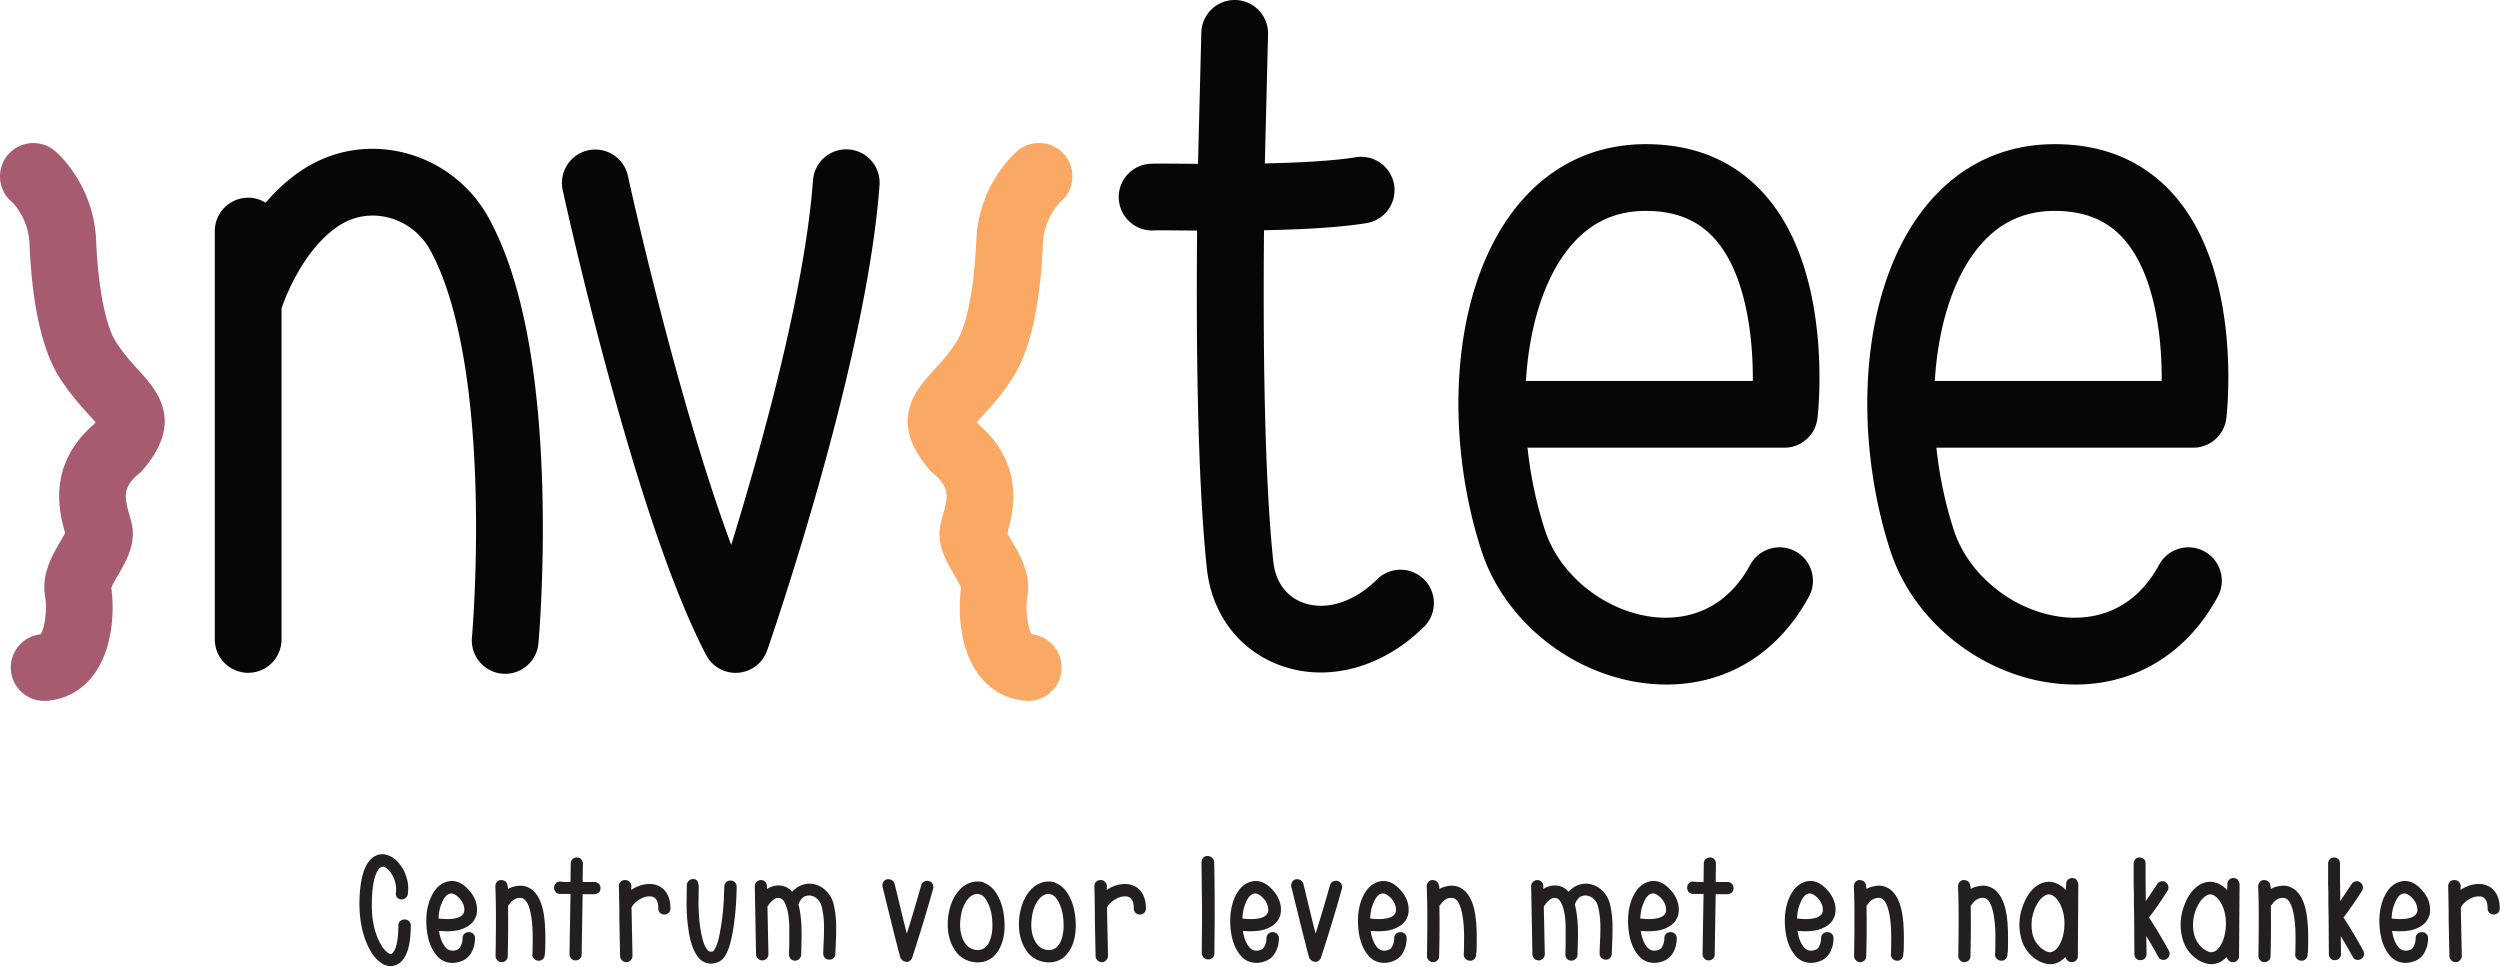
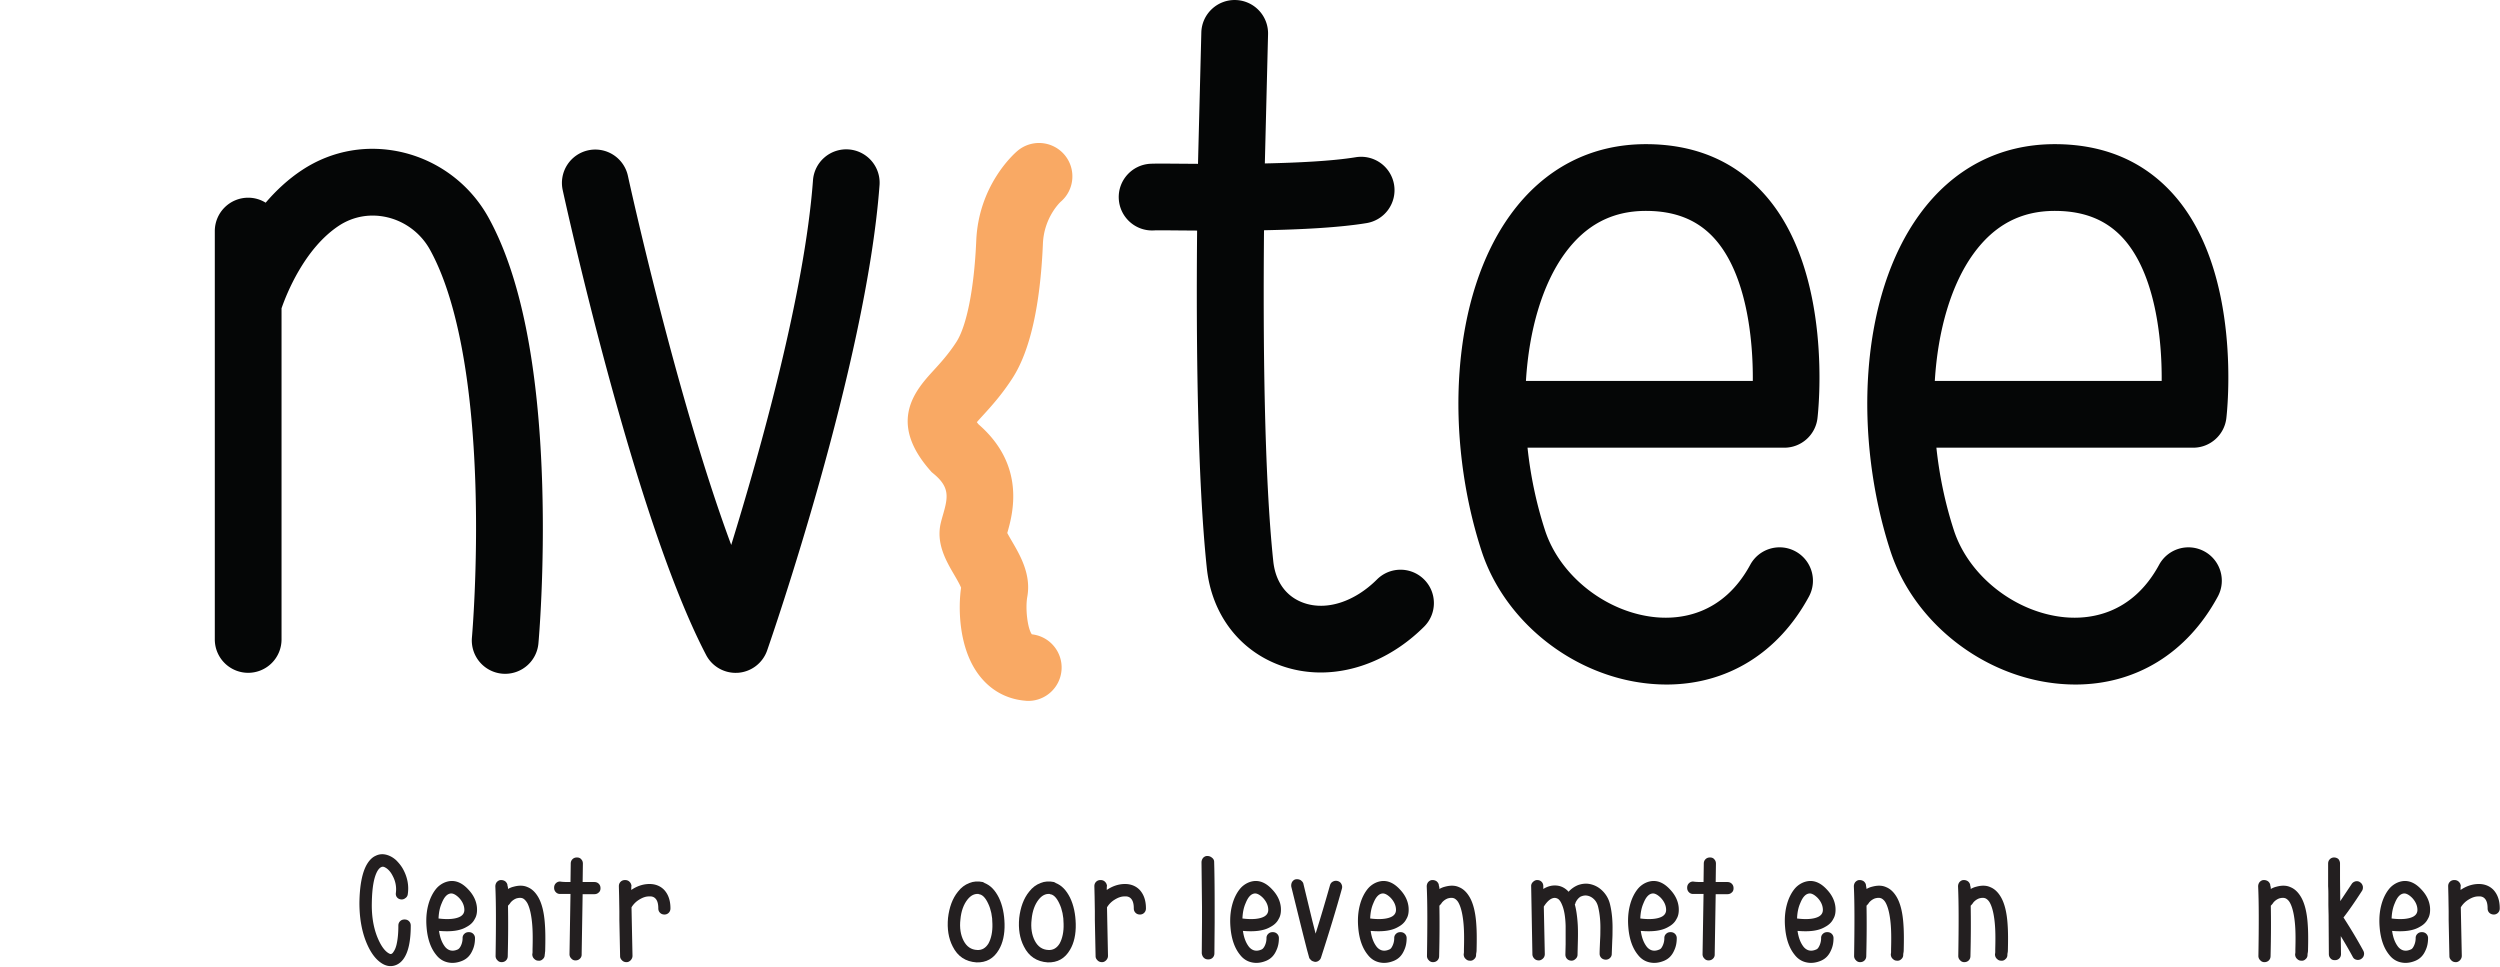
<svg xmlns="http://www.w3.org/2000/svg" xmlns:xlink="http://www.w3.org/1999/xlink" baseProfile="tiny" viewBox="0 0 1007.9 389.7" overflow="visible">
  <path fill="#f9a964" d="M414.559 282.574c6.933 0 12.813-5.32 13.4-12.347.6-7.293-4.72-13.707-11.96-14.493-1.707-2.267-2.707-10.28-1.827-15.2 1.6-8.96-2.907-16.68-6.2-22.32-.573-.987-1.347-2.307-1.88-3.333 2.2-7.64 7.613-27.133-11.547-43.773-.28-.333-.52-.627-.72-.907a118.22 118.22 0 0 1 2.413-2.68c3.213-3.52 7.6-8.32 11.933-15.027 7.093-10.96 11.227-29.227 12.293-54.307.453-10.667 7.093-16.787 7.16-16.84 5.653-4.827 6.32-13.32 1.507-18.973a13.46 13.46 0 0 0-18.973-1.507c-1.6 1.36-15.627 13.947-16.573 36.16-.813 19.08-3.813 34.347-8.013 40.84-3.12 4.827-6.36 8.373-9.213 11.493-6.987 7.653-18.68 20.453-1.48 40.147l.707.813.827.693c6.573 5.453 5.813 9.44 3.747 16.587-.333 1.147-.64 2.227-.907 3.36-1.88 8.213 2.187 15.187 5.453 20.787.88 1.507 2.267 3.893 2.76 5.187-1.187 8.133-1.04 24.507 7.32 35.36 4.667 6.067 11.107 9.6 18.627 10.213.4.053.773.067 1.147.067" />
-   <path fill="#a75b6f" d="M17.8 282.574c-6.933 0-12.813-5.32-13.4-12.347-.6-7.293 4.72-13.707 11.96-14.493 1.707-2.267 2.707-10.28 1.827-15.2-1.6-8.96 2.907-16.68 6.2-22.32l1.88-3.333c-2.2-7.64-7.613-27.133 11.533-43.773.28-.333.52-.627.72-.907a118.22 118.22 0 0 0-2.413-2.68c-3.213-3.52-7.6-8.32-11.933-15.027-7.093-10.96-11.227-29.227-12.293-54.307-.453-10.667-7.093-16.787-7.16-16.84-5.653-4.8-6.32-13.293-1.507-18.947a13.46 13.46 0 0 1 18.973-1.507c1.6 1.36 15.627 13.947 16.573 36.16.813 19.08 3.813 34.347 8.013 40.84 3.12 4.827 6.36 8.373 9.213 11.493 6.987 7.653 18.68 20.453 1.48 40.147l-.707.813-.84.693c-6.573 5.453-5.8 9.44-3.747 16.587.333 1.147.64 2.227.907 3.36 1.88 8.213-2.187 15.187-5.453 20.787-.88 1.507-2.267 3.893-2.76 5.187 1.187 8.133 1.04 24.507-7.32 35.36-4.667 6.067-11.107 9.6-18.627 10.213-.373.027-.747.04-1.12.04" />
  <g fill="#050606">
    <path d="M218.586 195.174c-1.467-48-8.76-84.173-21.68-107.52a53.74 53.74 0 0 0-34.08-26.107c-14.293-3.507-28.867-1.027-41.04 7.013-5.68 3.747-10.533 8.32-14.68 13.16-2.053-1.267-4.467-2.013-7.053-2.013A13.46 13.46 0 0 0 86.6 93.161V257.8a13.46 13.46 0 0 0 13.453 13.453 13.46 13.46 0 0 0 13.453-13.453V124.294c1.92-5.56 9.173-24.08 23.107-33.28 5.84-3.853 12.867-5.04 19.787-3.347 7.173 1.76 13.36 6.507 16.947 13 10.64 19.24 16.973 52.093 18.32 95.026 1.04 33.387-1.373 61.04-1.4 61.307a13.45 13.45 0 0 0 12.2 14.6 12.48 12.48 0 0 0 1.213.053 13.46 13.46 0 0 0 13.387-12.253c.12-1.173 2.587-29.28 1.52-64.227m77.999 76.094c-4.987 0-9.6-2.76-11.92-7.227-12.28-23.533-25.76-62.307-40.053-115.24-10.547-39.053-17.693-71.866-17.76-72.2a13.46 13.46 0 0 1 10.293-16 13.46 13.46 0 0 1 16 10.293c.227 1.067 19.453 89.066 41.653 148.813 11.867-38.44 29.613-101.813 32.96-146.96a13.451 13.451 0 1 1 26.827 2c-5.373 72.226-43.68 182.826-45.307 187.493a13.47 13.47 0 0 1-11.72 9l-.973.027m318.612-117.679h91.466c.147-16.947-2.533-42.92-15.307-57.253-6.787-7.613-15.867-11.307-27.8-11.307-13.613 0-24.333 5.653-32.773 17.28-9.053 12.507-14.347 30.907-15.587 51.28zm56.693 122.386c-2.173 0-4.373-.107-6.6-.307-30.667-2.8-58.627-24.8-67.986-53.533-7.427-22.813-10.587-48.44-8.88-72.16 1.827-25.48 8.947-47.427 20.587-63.467 13.48-18.573 32.347-28.387 54.547-28.387 19.8 0 35.933 6.853 47.947 20.373 27.813 31.293 21.52 87.733 21.227 90.12-.8 6.773-6.547 11.88-13.36 11.88H615.838c1.187 11.2 3.533 22.493 7.053 33.307 6.027 18.507 24.88 33.253 44.84 35.067 9.4.853 26.827-.76 37.893-21.16 3.547-6.533 11.707-8.96 18.24-5.413s8.96 11.707 5.413 18.24c-12.333 22.787-33.013 35.44-57.387 35.44m108.148-122.386h91.466c.147-16.947-2.533-42.92-15.307-57.253-6.787-7.613-15.88-11.307-27.8-11.307-13.613 0-24.333 5.653-32.773 17.28-9.053 12.507-14.347 30.907-15.587 51.28zm56.693 122.386c-2.173 0-4.373-.107-6.6-.307-30.667-2.8-58.627-24.8-67.986-53.533-7.427-22.813-10.587-48.44-8.88-72.16 1.827-25.48 8.947-47.427 20.587-63.467 13.48-18.573 32.347-28.387 54.547-28.387 19.8 0 35.933 6.853 47.947 20.373 27.813 31.307 21.52 87.733 21.227 90.12-.8 6.773-6.547 11.88-13.36 11.88H780.678c1.187 11.2 3.533 22.493 7.053 33.307 6.027 18.507 24.88 33.253 44.84 35.067 9.4.853 26.827-.76 37.893-21.16a13.45 13.45 0 0 1 18.24-5.413c6.533 3.547 8.96 11.707 5.413 18.24-12.333 22.787-33.013 35.44-57.387 35.44" />
    <path d="M574.172 233.654c-5.24-5.267-13.76-5.293-19.027-.04-9.107 9.067-20.44 12.693-29.573 9.44-7.013-2.493-11.36-8.453-12.24-16.787-3.653-34.64-4.147-88.586-3.733-133.44 14.827-.293 30.213-1.053 41.333-2.88a13.46 13.46 0 0 0 11.107-15.453 13.46 13.46 0 0 0-15.453-11.107c-9.387 1.533-23.147 2.213-36.653 2.507l1.293-51.947A13.46 13.46 0 0 0 498.265.014c-7.413-.267-13.667 5.533-13.933 12.96l-1.347 53.08-7.267-.053c-6.787-.053-10.12-.067-11.973.027-7.413.413-13.107 6.76-12.693 14.173s6.76 13.107 14.173 12.693c1.107-.067 5.773-.027 10.293.013l7.107.053c-.413 45.373.12 100.066 3.92 136.12 1.973 18.653 13.187 33.347 30 39.32 5.147 1.827 10.507 2.72 15.92 2.72 14.6 0 29.587-6.453 41.64-18.44 5.293-5.24 5.307-13.76.067-19.027" />
  </g>
  <g fill="#231f20">
    <path d="M159.6 360c.3-2.3-.1-4.7-1.3-6.9-.5-1-1-1.7-1.7-2.4-.6-.6-1.3-1-1.8-1.2-.4-.1-.8-.1-1.1.1-.5.2-1 .7-1.5 1.5-1.5 2.6-2.2 6.9-2.3 13-.1 5 .6 9.5 2.1 13.4 1.3 3.3 2.8 5.6 4.5 6.7.5.3.9.5 1.2.4s.6-.3.9-.8c.6-.8 1.1-2 1.4-3.6.4-1.9.6-4.3.6-7 0-.7.2-1.3.7-1.8s1.1-.7 1.8-.7 1.3.2 1.8.7.7 1.1.7 1.8c0 6.3-1 10.8-3 13.5-1.1 1.5-2.5 2.4-4.1 2.7s-3.2-.1-4.7-1.1c-2.6-1.7-4.7-4.7-6.4-9.1-1.7-4.5-2.5-9.6-2.5-15.2.1-7 1.1-12.2 3-15.5 1-1.7 2.2-2.9 3.6-3.5 1.4-.7 3-.8 4.6-.3 1.3.4 2.5 1.1 3.6 2.1 1.1 1.1 2.1 2.3 2.9 3.8 1.7 3.2 2.3 6.5 1.8 9.9a2.14 2.14 0 0 1-1 1.6 2.27 2.27 0 0 1-1.8.5c-.7-.1-1.2-.4-1.6-.9-.3-.4-.5-1-.4-1.7zm17.4 15.3c.4 2.9 1.3 5 2.5 6.5 1.3 1.5 3 1.9 5 1 .5-.2 1-.8 1.4-1.7s.6-1.9.6-2.9a2.19 2.19 0 0 1 .7-1.7c.5-.5 1.1-.7 1.8-.7s1.3.2 1.8.7a2.34 2.34 0 0 1 .7 1.7c0 1.8-.3 3.4-1 4.9-.9 2.1-2.2 3.4-4 4.2-2.1.9-4.1 1.1-5.9.7-1.9-.4-3.5-1.4-4.8-3.1-2.1-2.6-3.4-6.2-3.8-10.8-.4-4.4.1-8.3 1.5-11.8.8-1.9 1.8-3.5 3-4.7 1.5-1.4 3.2-2.2 5.1-2.4 2.5-.2 4.9.9 7.2 3.4 2.1 2.2 3.3 4.7 3.5 7.4.1 1.7-.1 3.2-.9 4.5-.7 1.4-1.8 2.4-3.3 3.2-2.7 1.6-6.3 2-11.1 1.6zm-.2-5c4 .5 7 .2 8.8-.8 1.2-.7 1.7-1.7 1.6-3-.1-1.6-.8-3.1-2.1-4.5-1.2-1.2-2.3-1.8-3.2-1.8-1.6.1-2.8 1.4-3.8 3.9-.8 1.8-1.2 3.8-1.3 6.2zm28-11.9c.7-.4 1.4-.7 2.2-.9 2.2-.6 4.1-.6 5.8.2 1.7.7 3.1 2.1 4.2 4 1.5 2.6 2.4 6.3 2.7 11.2.2 2.8.2 6.2.1 10.2 0 .1 0 .5-.1 1 0 .5-.1.8-.1.9 0 .7-.3 1.3-.8 1.7-.5.5-1.1.7-1.8.6-.7 0-1.2-.3-1.7-.8s-.7-1.1-.7-1.8c0-.1.1-.4.1-.9v-1c.1-3.8.1-7-.1-9.6-.3-4.1-1-7.2-2-9.1-.6-1-1.2-1.6-1.8-1.9-.7-.3-1.5-.3-2.6 0-.8.3-1.6.8-2.3 1.6 0 0-.1.1-.2.3-.1.1-.2.3-.4.5s-.3.4-.5.5c.1 5.6.1 12.3-.1 20.3 0 .7-.2 1.3-.7 1.8s-1.1.7-1.8.7-1.3-.3-1.7-.8a2.34 2.34 0 0 1-.7-1.7c.2-12.4.2-21.7-.1-28 0-.7.2-1.3.6-1.8.5-.5 1-.8 1.7-.8s1.3.2 1.8.6c.5.5.8 1 .8 1.7.2.5.2.9.2 1.3z" />
    <use xlink:href="#B" />
    <use xlink:href="#C" />
-     <path d="M281.7 357.4l-.1 6.9c.1 3.9.3 7.3.8 10.2.6 3.7 1.3 6.3 2.4 7.9.4.7.9 1.1 1.3 1.2s.9.1 1.5-.1v-.1l.1-.1c.1-.1.3-.3.4-.5.4-.6.7-1.5 1.1-2.5.7-2.1 1.2-4.9 1.7-8.3.4-2.7.7-5.6.9-8.9l.2-5.6c0-.7.2-1.3.7-1.8s1.1-.7 1.8-.7 1.3.2 1.8.7.7 1.1.7 1.8c0 1.5-.1 3.4-.2 5.9-.2 3.3-.5 6.4-.9 9.2-.5 3.7-1.2 6.8-1.9 9.1-.5 1.5-1.1 2.7-1.6 3.6-.8 1.3-1.8 2.1-2.9 2.6-1.8.7-3.4.8-5 .2-1.5-.5-2.8-1.6-3.8-3.3-1.4-2.2-2.5-5.5-3.1-9.8-.5-3.2-.8-6.8-.8-10.9l.1-7.3c0-.7.3-1.2.8-1.7s1.1-.7 1.8-.7 1.3.3 1.7.8c.3.9.5 1.5.5 2.2zm40.2 7.2c.6 2.2 1 5 1.2 8.4.1 1.9.1 4.5 0 7.8l-.1 4a2.19 2.19 0 0 1-.7 1.7c-.5.5-1 .8-1.7.8s-1.3-.2-1.8-.7-.7-1.1-.7-1.8l.1-4.1v-7.4c-.1-3.7-.6-6.5-1.4-8.4-.4-1-.8-1.7-1.3-2.2-.4-.4-.9-.6-1.5-.7-1.5-.1-3.1 1.1-4.6 3.5l.4 19.1c0 .7-.2 1.3-.7 1.8s-1.1.8-1.7.8c-.7 0-1.3-.2-1.8-.7s-.8-1.1-.8-1.8l-.5-27.4a2.19 2.19 0 0 1 .7-1.7c.5-.5 1.1-.8 1.7-.8.7 0 1.3.2 1.8.7s.7 1.1.7 1.8v1.1c1.6-1 3.3-1.5 5.1-1.4s3.3.8 4.6 2c.2.2.3.4.5.5 1.1-1.2 2.4-2.1 3.9-2.7 1.5-.5 3-.7 4.6-.4 2 .4 3.7 1.3 5.2 2.8a11.13 11.13 0 0 1 3 5.4c.8 3.3 1.1 6.9 1 10.9 0 .8 0 2-.1 3.6l-.2 5.4a2.19 2.19 0 0 1-.7 1.7 2.34 2.34 0 0 1-1.7.7c-.7 0-1.3-.2-1.8-.7a2.34 2.34 0 0 1-.7-1.7c0-1.4.1-3.3.2-5.7.1-1.6.1-2.8.1-3.5.1-3.6-.2-6.8-.9-9.7-.3-1.2-.8-2.2-1.6-3s-1.7-1.3-2.7-1.5-1.9 0-2.8.4c-.8.5-1.5 1.3-2 2.4-.1.5-.2.6-.3.7zm38.8-8.2l3.6 14.9 1.3 5.1c2.2-7 4.1-13.5 5.8-19.5.2-.7.6-1.2 1.2-1.5s1.2-.4 1.9-.2 1.2.6 1.5 1.2.4 1.2.2 1.9c-2.3 8.3-5.1 17.5-8.4 27.7-.2.7-.6 1.1-1.2 1.5s-1.2.4-1.9.1c-.4-.1-.8-.3-1.1-.7-.4-.3-.6-.7-.7-1.2l-.8-2.9-1.5-5.9-1.1-4.4-3.7-15c-.1-.7 0-1.3.3-1.9.4-.6.9-1 1.5-1.1.7-.1 1.3 0 1.9.3.7.5 1.1 1 1.2 1.6z" />
    <use xlink:href="#D" />
    <use xlink:href="#D" x="28.7" />
    <use xlink:href="#C" x="191.7" />
    <path d="M489.5 347.5c.1 3 .2 9.1.2 18.2v6.1l-.1 12.5c0 .7-.2 1.3-.7 1.8s-1.1.7-1.8.7-1.3-.2-1.8-.7-.7-1.1-.8-1.8l.1-12.6v-6.1l-.2-17.9c0-.7.2-1.2.6-1.8.5-.5 1-.8 1.7-.8s1.3.2 1.8.6c.7.5 1 1.1 1 1.8zm11.6 27.8c.4 2.9 1.3 5 2.5 6.5 1.3 1.5 3 1.9 5 1 .5-.2 1-.8 1.4-1.7s.6-1.9.6-2.9a2.19 2.19 0 0 1 .7-1.7c.5-.5 1.1-.7 1.8-.7s1.3.2 1.8.7a2.34 2.34 0 0 1 .7 1.7c0 1.8-.3 3.4-1 4.9-.9 2.1-2.2 3.4-4 4.2-2.1.9-4.1 1.1-5.9.7-1.9-.4-3.5-1.4-4.8-3.1-2.1-2.6-3.4-6.2-3.8-10.8-.4-4.4.1-8.3 1.5-11.8.8-1.9 1.8-3.5 3-4.7 1.5-1.4 3.2-2.2 5.1-2.4 2.5-.2 4.9.9 7.2 3.4 2.1 2.2 3.3 4.7 3.5 7.4.1 1.7-.1 3.2-.9 4.5-.7 1.4-1.8 2.4-3.3 3.2-2.7 1.6-6.4 2-11.1 1.6zm-.2-5c4 .5 7 .2 8.8-.8 1.2-.7 1.7-1.7 1.6-3-.1-1.6-.8-3.1-2.1-4.5-1.2-1.2-2.3-1.8-3.2-1.8-1.6.1-2.8 1.4-3.8 3.9-.8 1.8-1.2 3.8-1.3 6.2zm24.6-13.9l3.6 14.9 1.3 5.1c2.2-7 4.1-13.5 5.8-19.5.2-.7.6-1.2 1.2-1.5s1.2-.4 1.9-.2 1.2.6 1.5 1.2.4 1.2.2 1.9c-2.3 8.3-5.1 17.5-8.4 27.7-.2.7-.6 1.1-1.2 1.5-.6.3-1.2.4-1.9.1-.4-.1-.8-.3-1.1-.7-.4-.3-.6-.7-.7-1.2l-.8-2.9-1.5-5.9-1.1-4.4-3.7-15c-.1-.7 0-1.3.3-1.9.4-.6.9-1 1.5-1.1.7-.1 1.3 0 1.9.3.7.5 1.1 1 1.2 1.6z" />
    <use xlink:href="#E" />
    <use xlink:href="#F" />
    <path d="M634.9 364.6c.6 2.2 1 5 1.2 8.4.1 1.9.1 4.5 0 7.8l-.1 4a2.19 2.19 0 0 1-.7 1.7c-.5.5-1 .8-1.7.8s-1.3-.2-1.8-.7-.7-1.1-.7-1.8l.1-4.1v-7.4c-.1-3.7-.6-6.5-1.4-8.4-.4-1-.8-1.7-1.3-2.2-.4-.4-.9-.6-1.5-.7-1.5-.1-3.1 1.1-4.6 3.5l.4 19.1c0 .7-.2 1.3-.7 1.8s-1.1.8-1.7.8c-.7 0-1.3-.2-1.8-.7s-.8-1.1-.8-1.8l-.5-27.4a2.19 2.19 0 0 1 .7-1.7c.5-.5 1.1-.8 1.7-.8.7 0 1.3.2 1.8.7s.7 1.1.7 1.8v1.1c1.6-1 3.3-1.5 5.1-1.4s3.3.8 4.6 2c.2.2.3.4.5.5 1.1-1.2 2.4-2.1 3.9-2.7 1.5-.5 3-.7 4.6-.4 2 .4 3.7 1.3 5.2 2.8a11.13 11.13 0 0 1 3 5.4c.8 3.3 1.1 6.9 1 10.9 0 .8 0 2-.1 3.6l-.2 5.4a2.19 2.19 0 0 1-.7 1.7 2.34 2.34 0 0 1-1.7.7c-.6 0-1.3-.2-1.8-.7a2.34 2.34 0 0 1-.7-1.7c0-1.4.1-3.3.2-5.7.1-1.6.1-2.8.1-3.5.1-3.6-.2-6.8-.9-9.7-.3-1.2-.8-2.2-1.6-3s-1.7-1.3-2.7-1.5-1.9 0-2.8.4c-.8.5-1.5 1.3-2 2.4-.1.5-.2.6-.3.7z" />
    <use xlink:href="#E" x="108.9" />
    <use xlink:href="#B" x="456.8" />
    <path d="M724.7 375.3c.4 2.9 1.3 5 2.5 6.5 1.3 1.5 3 1.9 5 1 .6-.2 1-.8 1.4-1.7s.6-1.9.6-2.9a2.19 2.19 0 0 1 .7-1.7c.5-.5 1.1-.7 1.8-.7s1.3.2 1.8.7a2.34 2.34 0 0 1 .7 1.7c0 1.8-.3 3.4-1 4.9-.9 2.1-2.2 3.4-4 4.2-2.1.9-4.1 1.1-5.9.7-1.9-.4-3.5-1.4-4.8-3.1-2.1-2.6-3.4-6.2-3.8-10.8-.4-4.4.1-8.3 1.5-11.8.8-1.9 1.8-3.5 3-4.7 1.5-1.4 3.2-2.2 5.1-2.4 2.5-.2 4.9.9 7.2 3.4 2.1 2.2 3.3 4.7 3.5 7.4.1 1.7-.1 3.2-.9 4.5-.7 1.4-1.8 2.4-3.3 3.2-2.7 1.6-6.3 2-11.1 1.6zm-.2-5c4 .5 7 .2 8.8-.8 1.2-.7 1.7-1.7 1.6-3-.1-1.6-.8-3.1-2.1-4.5-1.2-1.2-2.3-1.8-3.2-1.8-1.6.1-2.8 1.4-3.8 3.9-.8 1.8-1.2 3.8-1.3 6.2zm28-11.9c.7-.4 1.4-.7 2.2-.9 2.2-.6 4.1-.6 5.8.2 1.7.7 3.1 2.1 4.2 4 1.5 2.6 2.4 6.3 2.7 11.2.2 2.8.2 6.2.1 10.2 0 .1 0 .5-.1 1s-.1.8-.1.9c0 .7-.3 1.3-.8 1.7-.5.5-1.1.7-1.8.6-.7 0-1.2-.3-1.7-.8s-.7-1.1-.7-1.8c0-.1.1-.4.1-.9v-1c.1-3.8.1-7-.1-9.6-.3-4.1-1-7.2-2-9.1-.5-1-1.2-1.6-1.8-1.9-.7-.3-1.5-.3-2.6 0-.8.3-1.6.8-2.3 1.6 0 0-.1.1-.2.3-.1.1-.2.3-.4.5s-.3.4-.5.5c.1 5.6.1 12.3-.1 20.3 0 .7-.2 1.3-.7 1.8s-1.1.7-1.8.7-1.3-.3-1.7-.8a2.34 2.34 0 0 1-.7-1.7c.2-12.4.2-21.7-.1-28 0-.7.2-1.3.6-1.8.5-.5 1-.8 1.7-.8s1.3.2 1.8.6c.5.5.8 1 .8 1.7.1.5.2.9.2 1.3z" />
    <use xlink:href="#F" x="214.2" />
-     <path d="M837.9 356.6l-.1 14.1v.5l-.1 14.2c0 .7-.2 1.3-.7 1.8s-1.1.7-1.8.7c-.6 0-1.1-.2-1.6-.6s-.7-.9-.9-1.5c-.5.6-1.1 1-1.7 1.5-1.5 1-3.1 1.5-4.8 1.4s-3.4-.7-5.2-1.8c-3.5-2.3-5.7-5.7-6.5-10.2-.7-3.8-.4-7.6 1-11.4 1.4-3.9 3.4-6.7 6-8.4 1.5-1 3.1-1.4 4.8-1.4 1.7.1 3.3.7 4.8 1.8.2.1.3.2.5.3.4.4.9.8 1.3 1.3 0-1.1.1-1.9.1-2.5a2.19 2.19 0 0 1 .7-1.7 2.34 2.34 0 0 1 1.7-.7c.6 0 1.3.2 1.8.7.4.7.7 1.3.7 1.9zm-9.7 4.9c-1.3-1.1-2.7-1.2-4-.3-1.7 1.1-3 3-4.1 5.8-1.1 3-1.3 6-.8 8.9.6 3.1 2.1 5.4 4.5 7 1 .6 1.8 1 2.6 1 .6 0 1.2-.2 1.8-.6 1.5-1 2.6-2.9 3.4-5.6.8-2.9.9-5.9.4-8.9-.6-3-1.7-5.3-3.4-7-.1-.1-.2-.2-.4-.3zm36.8-13.4v6.1l.1 9.1 4.6-6.9c.4-.6.9-.9 1.6-1.1.7-.1 1.3 0 1.8.4.6.4.9.9 1.1 1.6.1.7 0 1.3-.3 1.8-2.9 4.5-5.4 8.1-7.5 10.8 3.5 5.4 6.1 9.9 8 13.4.3.6.4 1.2.2 1.9s-.6 1.1-1.2 1.5c-.6.3-1.2.4-1.9.2s-1.1-.6-1.4-1.2c-1.3-2.4-2.9-5.2-4.8-8.3l.1 7.2c0 .7-.2 1.3-.7 1.8s-1.1.7-1.8.7-1.3-.2-1.7-.7c-.5-.5-.7-1.1-.7-1.8l-.1-14.7c0-1.7-.1-3.7-.1-5.9v-2.4c0-1.4 0-2.9-.1-4.3v-2.9-6.2c0-.7.2-1.3.7-1.8a2.34 2.34 0 0 1 1.7-.7c.6 0 1.3.2 1.8.7.4.4.6 1 .6 1.7zm37.9 8.5l-.1 14.1v.5l-.1 14.2c0 .7-.2 1.3-.7 1.8s-1.1.7-1.8.7c-.6 0-1.1-.2-1.6-.6s-.7-.9-.9-1.5c-.5.6-1.1 1-1.7 1.5-1.5 1-3.1 1.5-4.8 1.4s-3.4-.7-5.2-1.8c-3.5-2.3-5.7-5.7-6.5-10.2-.7-3.8-.4-7.6 1-11.4 1.4-3.9 3.4-6.7 6-8.4 1.5-1 3.1-1.4 4.8-1.4 1.7.1 3.3.7 4.8 1.8.2.1.3.2.5.3.4.4.9.8 1.3 1.3 0-1.1.1-1.9.1-2.5a2.19 2.19 0 0 1 .7-1.7 2.34 2.34 0 0 1 1.7-.7c.6 0 1.3.2 1.8.7.5.7.7 1.3.7 1.9zm-9.6 4.9c-1.3-1.1-2.7-1.2-4-.3-1.7 1.1-3 3-4.1 5.8-1.1 3-1.3 6-.8 8.9.6 3.1 2.1 5.4 4.5 7 1 .6 1.8 1 2.6 1 .6 0 1.2-.2 1.8-.6 1.5-1 2.6-2.9 3.4-5.6.8-2.9.9-5.9.4-8.9-.6-3-1.7-5.3-3.4-7-.2-.1-.3-.2-.4-.3z" />
    <use xlink:href="#F" x="335.2" />
    <path d="M943.4 348.1v6.1l.1 9.1 4.6-6.9c.4-.6.9-.9 1.6-1.1.7-.1 1.3 0 1.8.4.6.4.9.9 1.1 1.6.1.7 0 1.3-.3 1.8-2.9 4.5-5.4 8.1-7.5 10.8 3.5 5.4 6.1 9.9 8 13.4.3.6.4 1.2.2 1.9s-.6 1.1-1.2 1.5c-.6.3-1.2.4-1.9.2s-1.1-.6-1.4-1.2c-1.3-2.4-2.9-5.2-4.8-8.3l.1 7.2c0 .7-.2 1.3-.7 1.8s-1.1.7-1.8.7-1.3-.2-1.7-.7c-.5-.5-.7-1.1-.7-1.8l-.1-14.7c0-1.7-.1-3.7-.1-5.9v-2.4c0-1.4 0-2.9-.1-4.3v-2.9-6.2c0-.7.2-1.3.7-1.8a2.34 2.34 0 0 1 1.7-.7c.6 0 1.3.2 1.8.7.3.4.6 1 .6 1.7z" />
    <use xlink:href="#E" x="411.8" />
    <path d="M992 358.8c2.2-1.5 4.5-2.3 6.9-2.4 2.6-.1 4.7.7 6.3 2.3 1.7 1.8 2.6 4.3 2.6 7.5 0 .7-.2 1.3-.7 1.8a2.34 2.34 0 0 1-1.7.7c-.6 0-1.3-.2-1.8-.7s-.7-1.1-.7-1.8c0-1.9-.4-3.2-1.2-4-.6-.6-1.4-.9-2.6-.8-1.3 0-2.6.5-3.9 1.3a9.19 9.19 0 0 0-3.1 3.1l.1 5 .3 14.5c0 .7-.2 1.2-.7 1.8-.5.5-1 .8-1.7.8s-1.3-.2-1.8-.7-.8-1-.8-1.7l-.3-14.6v-3.5l-.1-6.1-.1-4c0-.7.2-1.3.7-1.8s1.1-.7 1.8-.7 1.3.2 1.8.7.7 1 .8 1.7c-.1.1-.1.7-.1 1.6z" />
  </g>
  <defs>
    <path id="B" d="M230 355.6l.1-7.4c0-.7.2-1.3.7-1.8s1.1-.7 1.8-.7 1.3.2 1.7.7c.5.5.7 1.1.7 1.8l-.1 7.4h4.7c.7 0 1.3.2 1.8.7s.7 1.1.7 1.8-.2 1.3-.7 1.7c-.5.5-1.1.7-1.8.7h-4.7l-.4 24.3a2.19 2.19 0 0 1-.7 1.7c-.5.5-1.1.7-1.8.7s-1.3-.3-1.7-.8a2.34 2.34 0 0 1-.7-1.7l.4-24.3h-4.2a2.19 2.19 0 0 1-1.7-.7c-.5-.5-.7-1.1-.7-1.8s.2-1.3.7-1.8a2.34 2.34 0 0 1 1.7-.7c1.2.2 2.6.2 4.2.2z" />
    <path id="C" d="M254.5 358.8c2.2-1.5 4.5-2.3 6.9-2.4 2.6-.1 4.7.7 6.3 2.3 1.7 1.8 2.6 4.3 2.6 7.5 0 .7-.2 1.3-.7 1.8a2.34 2.34 0 0 1-1.7.7c-.7 0-1.3-.2-1.8-.7s-.7-1.1-.7-1.8c0-1.9-.4-3.2-1.2-4-.6-.6-1.4-.9-2.6-.8-1.3 0-2.6.5-3.9 1.3a9.19 9.19 0 0 0-3.1 3.1l.1 5 .3 14.5c0 .7-.2 1.2-.7 1.8-.5.5-1 .8-1.7.8s-1.3-.2-1.8-.7-.8-1-.8-1.7l-.3-14.6v-3.5l-.1-6.1-.1-4c0-.7.2-1.3.7-1.8s1.1-.7 1.8-.7 1.3.2 1.8.7.7 1 .8 1.7c-.1.1-.1.7-.1 1.6z" />
    <path id="D" d="M396.9 356c2.4.9 4.3 2.9 5.8 5.9 1.5 3.1 2.2 6.7 2.3 10.6.1 4.2-.7 7.7-2.3 10.4-2.1 3.6-5.1 5.2-9 5.1-4.4-.3-7.6-2.4-9.6-6.4-1.7-3.3-2.3-7.1-1.9-11.5.5-4.3 1.8-7.9 4-10.6 1.3-1.7 2.8-2.8 4.6-3.5 1.7-.7 3.5-.8 5.4-.4.3.2.6.2.7.4zm-2.5 4.4c-1.6-.1-3 .6-4.3 2.2-1.6 2-2.6 4.7-2.9 8.1-.4 3.4.1 6.3 1.3 8.6s3 3.6 5.5 3.7c1.9.1 3.4-.8 4.5-2.6 1.1-2 1.7-4.7 1.6-7.9 0-3.1-.6-5.9-1.7-8.2-1.1-2.4-2.4-3.7-3.8-3.8 0-.1-.1-.1-.2-.1z" />
    <path id="E" d="M552.6 375.3c.4 2.9 1.3 5 2.5 6.5 1.3 1.5 3 1.9 5 1 .6-.2 1-.8 1.4-1.7s.6-1.9.6-2.9a2.19 2.19 0 0 1 .7-1.7c.5-.5 1.1-.7 1.8-.7s1.3.2 1.8.7a2.34 2.34 0 0 1 .7 1.7c0 1.8-.3 3.4-1 4.9-.9 2.1-2.2 3.4-4 4.2-2.1.9-4.1 1.1-5.9.7-1.9-.4-3.5-1.4-4.8-3.1-2.1-2.6-3.4-6.2-3.8-10.8-.4-4.4.1-8.3 1.5-11.8.8-1.9 1.8-3.5 3-4.7 1.5-1.4 3.2-2.2 5.1-2.4 2.5-.2 4.9.9 7.2 3.4 2.1 2.2 3.3 4.7 3.5 7.4.1 1.7-.1 3.2-.9 4.5-.7 1.4-1.8 2.4-3.3 3.2-2.7 1.6-6.4 2-11.1 1.6zm-.2-5c4 .5 7 .2 8.8-.8 1.2-.7 1.7-1.7 1.6-3-.1-1.6-.8-3.1-2.1-4.5-1.2-1.2-2.3-1.8-3.2-1.8-1.6.1-2.8 1.4-3.8 3.9-.8 1.8-1.2 3.8-1.3 6.2z" />
    <path id="F" d="M580.3 358.4c.7-.4 1.4-.7 2.2-.9 2.2-.6 4.1-.6 5.8.2 1.7.7 3.1 2.1 4.2 4 1.5 2.6 2.4 6.3 2.7 11.2.2 2.8.2 6.2.1 10.2 0 .1 0 .5-.1 1s-.1.8-.1.9c0 .7-.3 1.3-.8 1.7-.5.5-1.1.7-1.8.6-.7 0-1.2-.3-1.7-.8s-.7-1.1-.7-1.8c0-.1.1-.4.1-.9v-1c.1-3.8.1-7-.1-9.6-.3-4.1-1-7.2-2-9.1-.5-1-1.2-1.6-1.8-1.9-.7-.3-1.5-.3-2.6 0-.8.3-1.6.8-2.3 1.6 0 0-.1.1-.2.3-.1.1-.2.3-.4.5s-.3.4-.5.5c.1 5.6.1 12.3-.1 20.3 0 .7-.2 1.3-.7 1.8s-1.1.7-1.8.7-1.3-.3-1.7-.8a2.34 2.34 0 0 1-.7-1.7c.2-12.4.2-21.7-.1-28 0-.7.2-1.3.6-1.8.5-.5 1-.8 1.7-.8s1.3.2 1.8.6c.5.5.8 1 .8 1.7.2.5.2.9.2 1.3z" />
  </defs>
</svg>